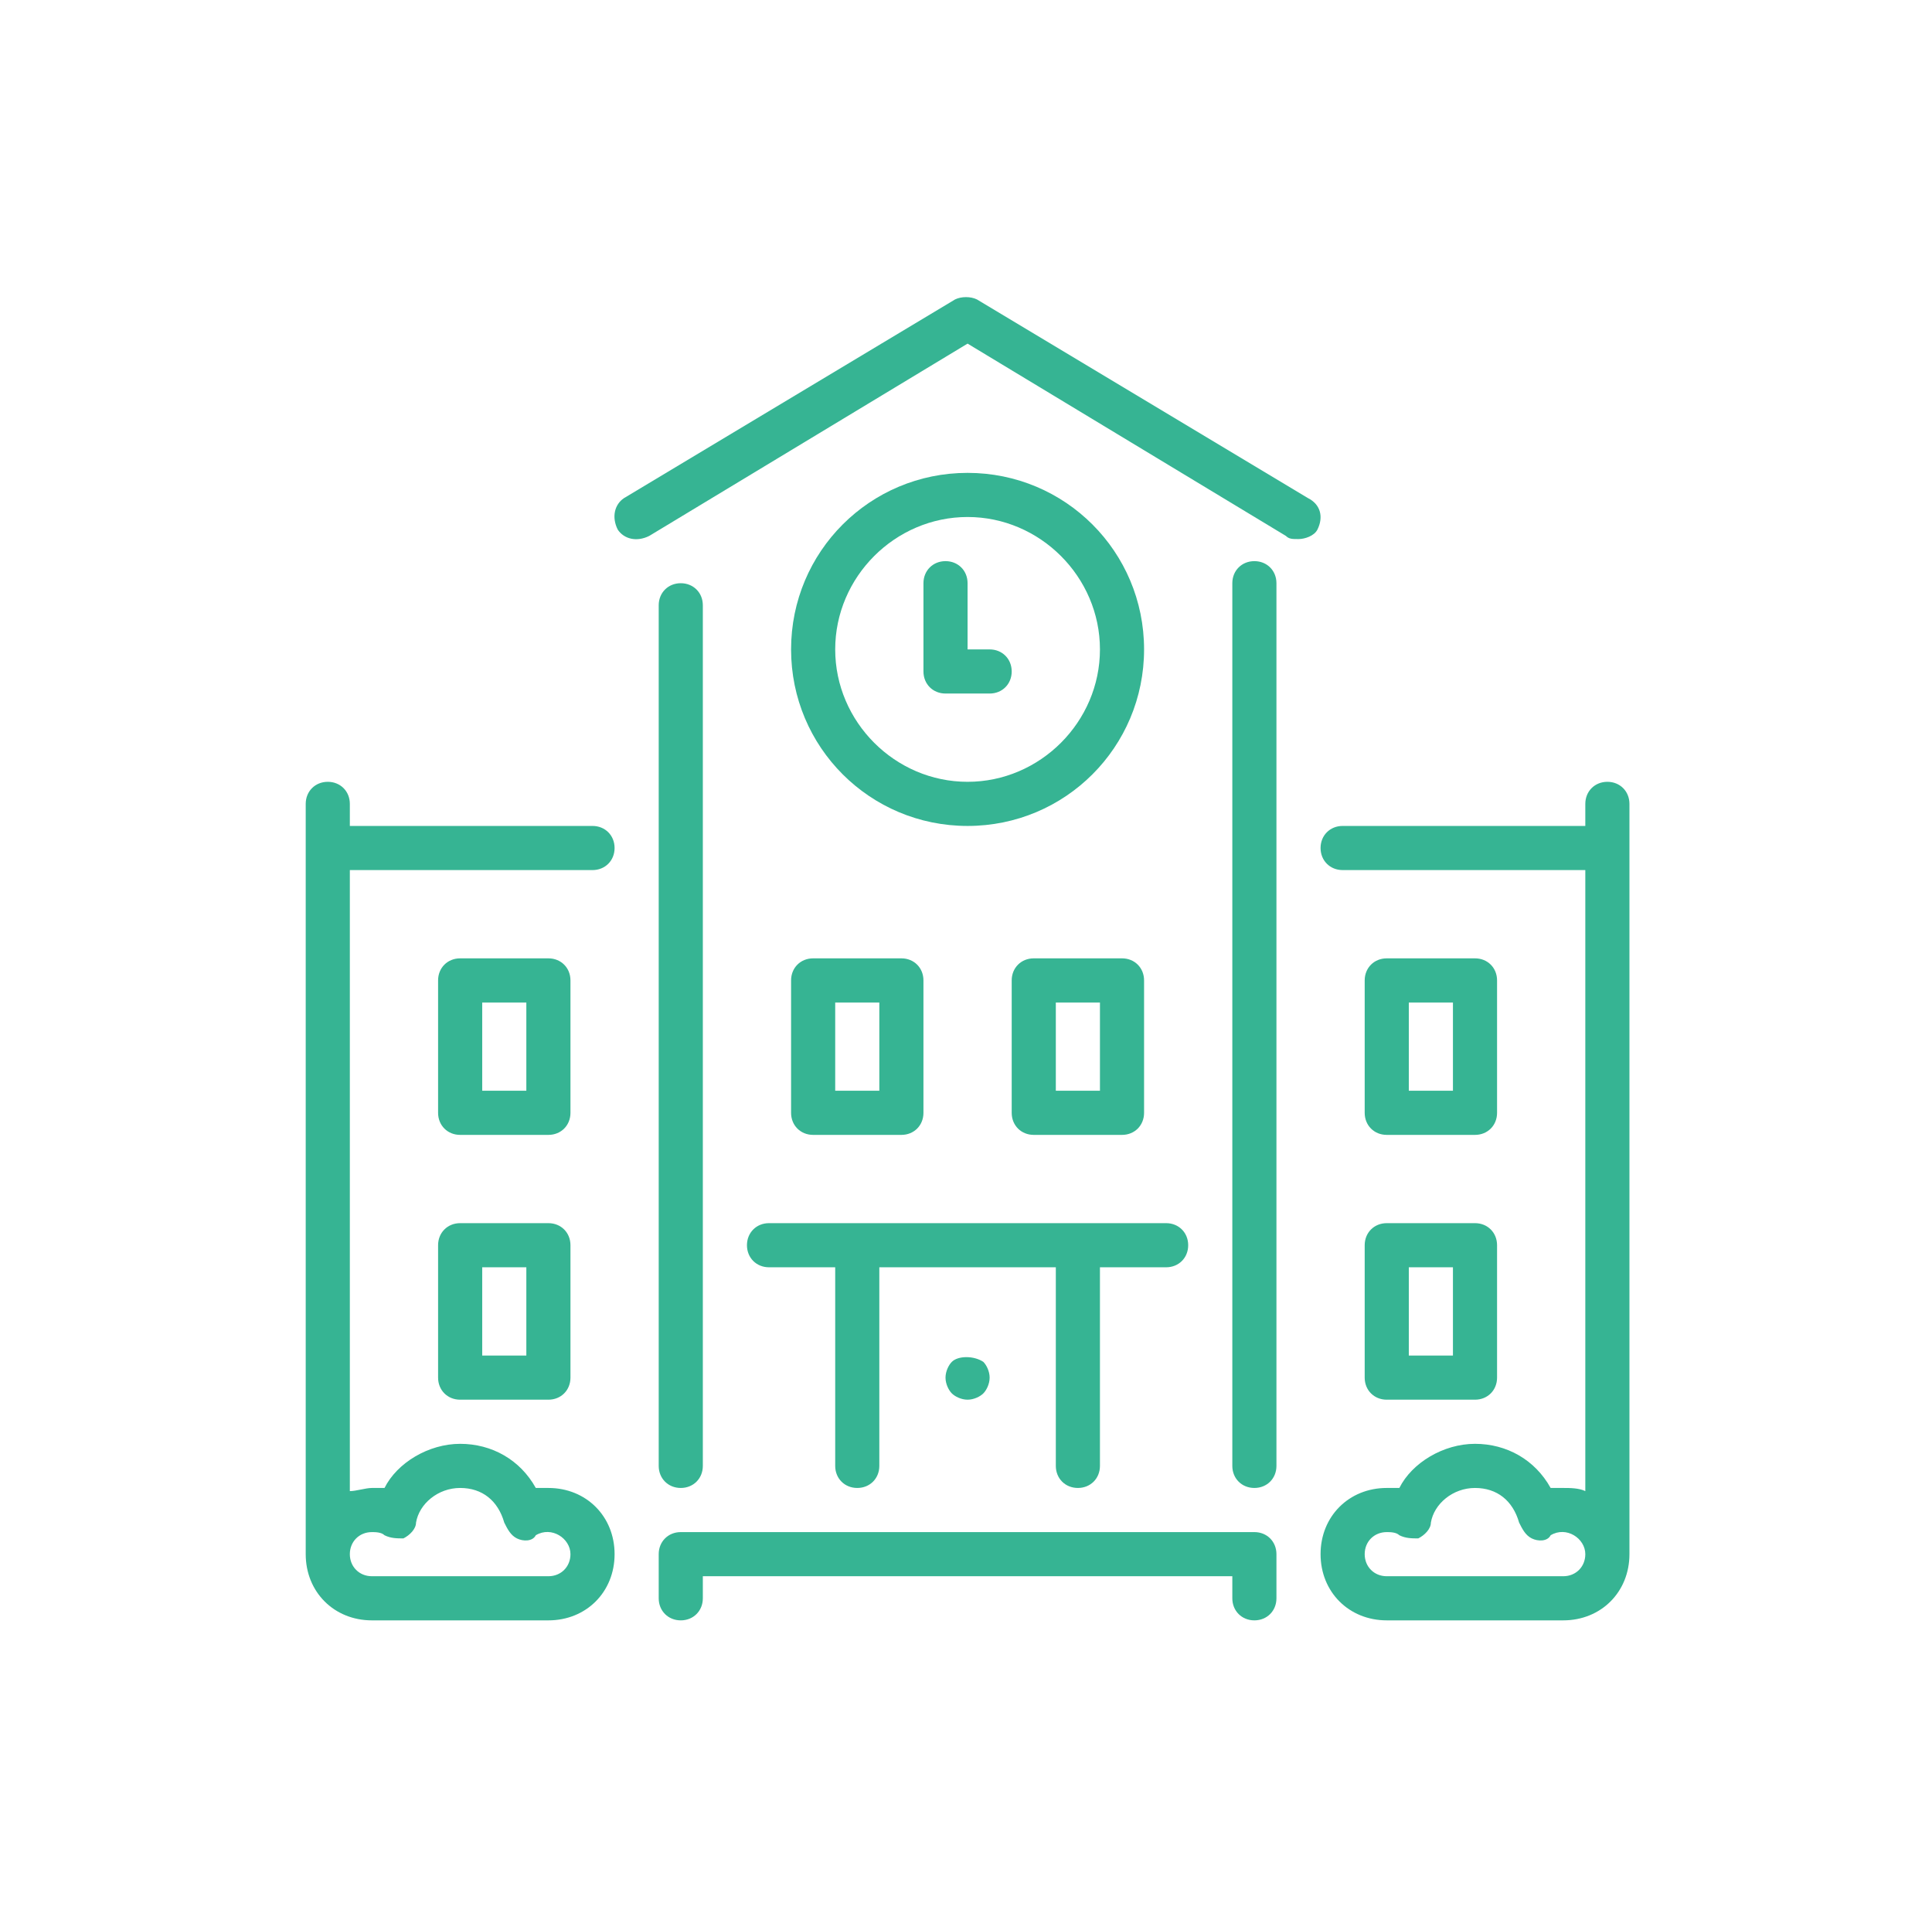
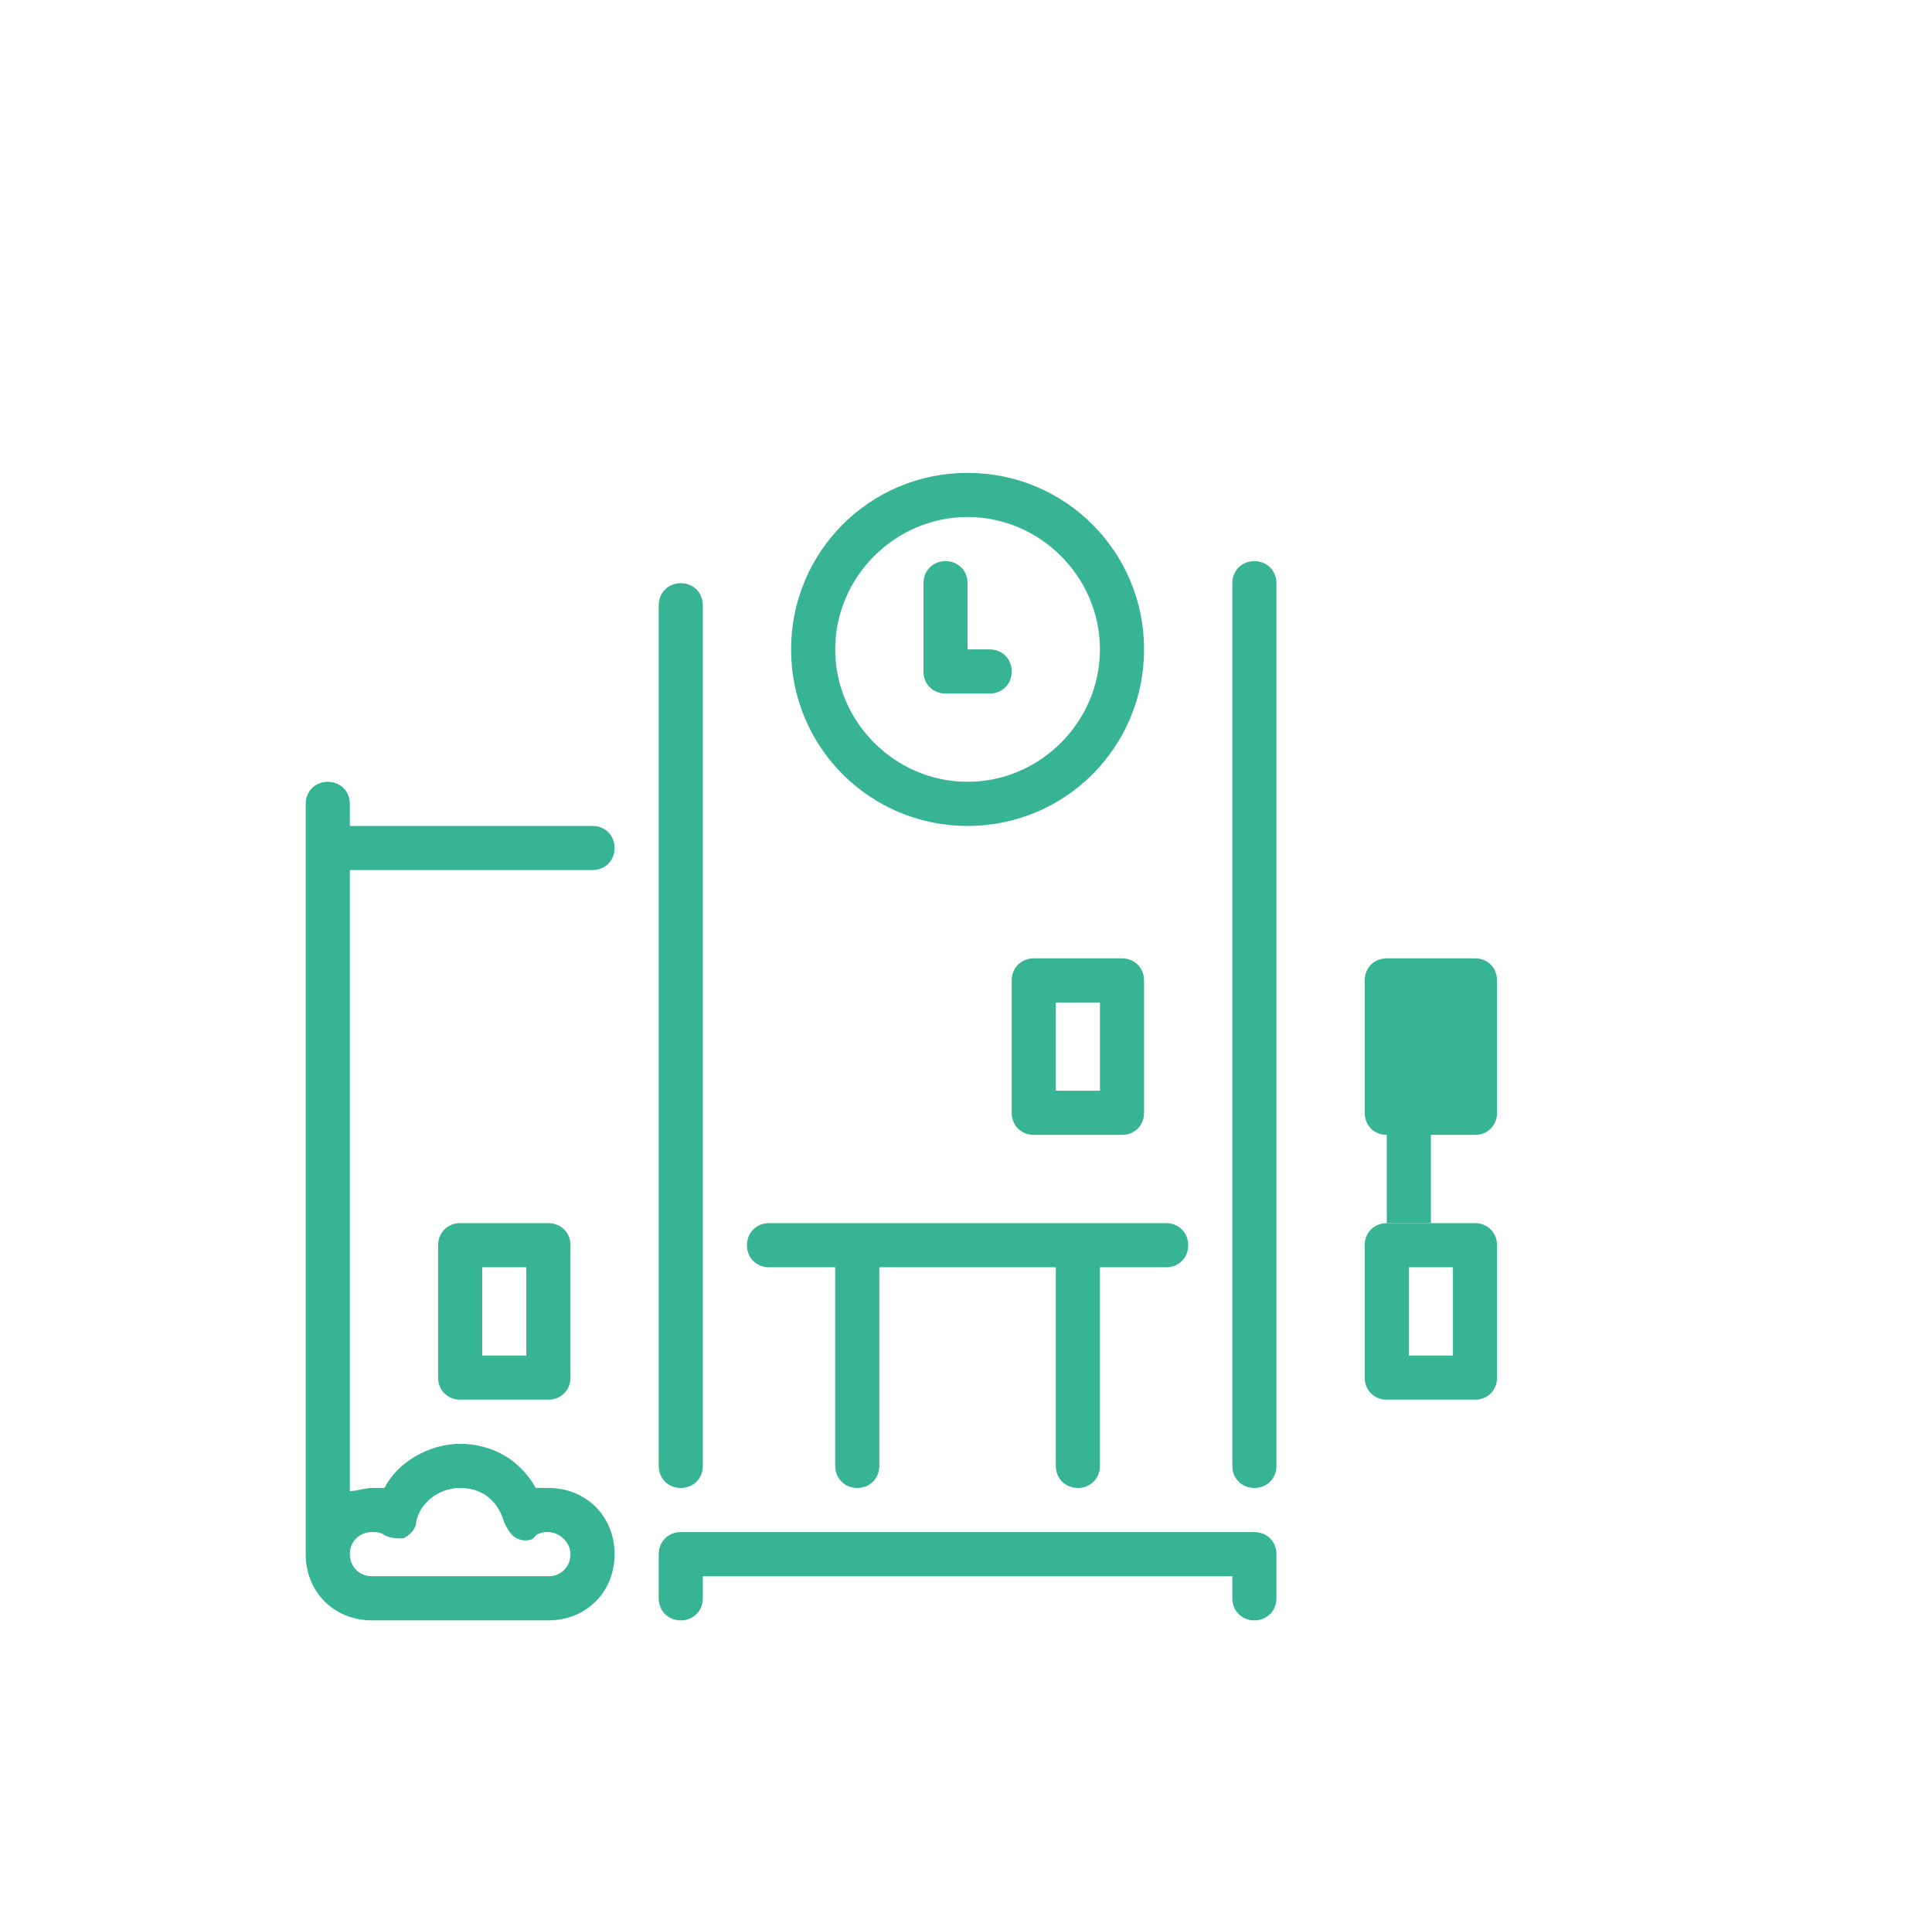
<svg xmlns="http://www.w3.org/2000/svg" version="1.1" id="Layer_1" x="0px" y="0px" viewBox="-368 270.2 61.3 60.8" style="enable-background:new -368 270.2 61.3 60.8;" xml:space="preserve">
  <style type="text/css">
	.st0{fill:#36B493;}
</style>
  <g>
    <path class="st0" d="M-336.6,290.8h-0.7v-2.1c0-0.4-0.3-0.7-0.7-0.7c-0.4,0-0.7,0.3-0.7,0.7v2.8c0,0.4,0.3,0.7,0.7,0.7h1.4   c0.4,0,0.7-0.3,0.7-0.7C-335.9,291.1-336.2,290.8-336.6,290.8L-336.6,290.8z M-336.6,290.8" />
    <path class="st0" d="M-350.6,309h-2.8c-0.4,0-0.7,0.3-0.7,0.7v4.2c0,0.4,0.3,0.7,0.7,0.7h2.8c0.4,0,0.7-0.3,0.7-0.7v-4.2   C-349.9,309.3-350.2,309-350.6,309L-350.6,309z M-351.3,313.2h-1.4v-2.8h1.4V313.2z M-351.3,313.2" />
-     <path class="st0" d="M-349.9,301.3c0-0.4-0.3-0.7-0.7-0.7h-2.8c-0.4,0-0.7,0.3-0.7,0.7v4.2c0,0.4,0.3,0.7,0.7,0.7h2.8   c0.4,0,0.7-0.3,0.7-0.7V301.3z M-351.3,304.8h-1.4V302h1.4V304.8z M-351.3,304.8" />
    <path class="st0" d="M-348.5,297.1c0-0.4-0.3-0.7-0.7-0.7h-7.7v-0.7c0-0.4-0.3-0.7-0.7-0.7c-0.4,0-0.7,0.3-0.7,0.7v23.8   c0,1.2,0.9,2.1,2.1,2.1h5.6c1.2,0,2.1-0.9,2.1-2.1c0-1.2-0.9-2.1-2.1-2.1c-0.1,0-0.2,0-0.4,0c-0.5-0.9-1.4-1.4-2.4-1.4   c-1,0-2,0.6-2.4,1.4c-0.1,0-0.2,0-0.4,0c-0.2,0-0.5,0.1-0.7,0.1v-19.7h7.7C-348.8,297.8-348.5,297.5-348.5,297.1L-348.5,297.1z    M-356.2,318.8c0.1,0,0.3,0,0.4,0.1c0.2,0.1,0.4,0.1,0.6,0.1c0.2-0.1,0.4-0.3,0.4-0.5c0.1-0.6,0.7-1.1,1.4-1.1   c0.7,0,1.2,0.4,1.4,1.1c0.1,0.2,0.2,0.4,0.4,0.5c0.2,0.1,0.5,0.1,0.6-0.1c0.5-0.3,1.1,0.1,1.1,0.6c0,0.4-0.3,0.7-0.7,0.7h-5.6   c-0.4,0-0.7-0.3-0.7-0.7C-356.9,319.1-356.6,318.8-356.2,318.8L-356.2,318.8z M-356.2,318.8" />
    <path class="st0" d="M-328.2,318.8h-18.2c-0.4,0-0.7,0.3-0.7,0.7v1.4c0,0.4,0.3,0.7,0.7,0.7c0.4,0,0.7-0.3,0.7-0.7v-0.7h16.8v0.7   c0,0.4,0.3,0.7,0.7,0.7c0.4,0,0.7-0.3,0.7-0.7v-1.4C-327.5,319.1-327.8,318.8-328.2,318.8L-328.2,318.8z M-328.2,318.8" />
    <path class="st0" d="M-346.4,317.4c0.4,0,0.7-0.3,0.7-0.7v-27.3c0-0.4-0.3-0.7-0.7-0.7c-0.4,0-0.7,0.3-0.7,0.7v27.3   C-347.1,317.1-346.8,317.4-346.4,317.4L-346.4,317.4z M-346.4,317.4" />
    <path class="st0" d="M-328.2,288c-0.4,0-0.7,0.3-0.7,0.7v28c0,0.4,0.3,0.7,0.7,0.7c0.4,0,0.7-0.3,0.7-0.7v-28   C-327.5,288.3-327.8,288-328.2,288L-328.2,288z M-328.2,288" />
-     <path class="st0" d="M-317,295c-0.4,0-0.7,0.3-0.7,0.7v0.7h-7.7c-0.4,0-0.7,0.3-0.7,0.7c0,0.4,0.3,0.7,0.7,0.7h7.7v19.7   c-0.2-0.1-0.5-0.1-0.7-0.1c-0.1,0-0.2,0-0.4,0c-0.5-0.9-1.4-1.4-2.4-1.4c-1,0-2,0.6-2.4,1.4c-0.1,0-0.2,0-0.4,0   c-1.2,0-2.1,0.9-2.1,2.1c0,1.2,0.9,2.1,2.1,2.1h5.6c1.2,0,2.1-0.9,2.1-2.1v-23.8C-316.3,295.3-316.6,295-317,295L-317,295z    M-318.4,320.2h-5.6c-0.4,0-0.7-0.3-0.7-0.7c0-0.4,0.3-0.7,0.7-0.7c0.1,0,0.3,0,0.4,0.1c0.2,0.1,0.4,0.1,0.6,0.1   c0.2-0.1,0.4-0.3,0.4-0.5c0.1-0.6,0.7-1.1,1.4-1.1c0.7,0,1.2,0.4,1.4,1.1c0.1,0.2,0.2,0.4,0.4,0.5c0.2,0.1,0.5,0.1,0.6-0.1   c0.5-0.3,1.1,0.1,1.1,0.6C-317.7,319.9-318,320.2-318.4,320.2L-318.4,320.2z M-318.4,320.2" />
-     <path class="st0" d="M-326.5,286l-10.5-6.3c-0.2-0.1-0.5-0.1-0.7,0l-10.5,6.3c-0.3,0.2-0.4,0.6-0.2,1c0.2,0.3,0.6,0.4,1,0.2   l10.1-6.1l10.1,6.1c0.1,0.1,0.2,0.1,0.4,0.1c0.2,0,0.5-0.1,0.6-0.3C-326,286.6-326.1,286.2-326.5,286L-326.5,286z M-326.5,286" />
    <path class="st0" d="M-324.7,313.9c0,0.4,0.3,0.7,0.7,0.7h2.8c0.4,0,0.7-0.3,0.7-0.7v-4.2c0-0.4-0.3-0.7-0.7-0.7h-2.8   c-0.4,0-0.7,0.3-0.7,0.7V313.9z M-323.3,310.4h1.4v2.8h-1.4V310.4z M-323.3,310.4" />
-     <path class="st0" d="M-324,306.2h2.8c0.4,0,0.7-0.3,0.7-0.7v-4.2c0-0.4-0.3-0.7-0.7-0.7h-2.8c-0.4,0-0.7,0.3-0.7,0.7v4.2   C-324.7,305.9-324.4,306.2-324,306.2L-324,306.2z M-323.3,302h1.4v2.8h-1.4V302z M-323.3,302" />
-     <path class="st0" d="M-337.8,313.4c-0.1,0.1-0.2,0.3-0.2,0.5c0,0.2,0.1,0.4,0.2,0.5c0.1,0.1,0.3,0.2,0.5,0.2c0.2,0,0.4-0.1,0.5-0.2   c0.1-0.1,0.2-0.3,0.2-0.5c0-0.2-0.1-0.4-0.2-0.5C-337.1,313.2-337.6,313.2-337.8,313.4L-337.8,313.4z M-337.8,313.4" />
-     <path class="st0" d="M-342.9,305.5c0,0.4,0.3,0.7,0.7,0.7h2.8c0.4,0,0.7-0.3,0.7-0.7v-4.2c0-0.4-0.3-0.7-0.7-0.7h-2.8   c-0.4,0-0.7,0.3-0.7,0.7V305.5z M-341.5,302h1.4v2.8h-1.4V302z M-341.5,302" />
+     <path class="st0" d="M-324,306.2h2.8c0.4,0,0.7-0.3,0.7-0.7v-4.2c0-0.4-0.3-0.7-0.7-0.7h-2.8c-0.4,0-0.7,0.3-0.7,0.7v4.2   C-324.7,305.9-324.4,306.2-324,306.2L-324,306.2z h1.4v2.8h-1.4V302z M-323.3,302" />
    <path class="st0" d="M-335.2,300.6c-0.4,0-0.7,0.3-0.7,0.7v4.2c0,0.4,0.3,0.7,0.7,0.7h2.8c0.4,0,0.7-0.3,0.7-0.7v-4.2   c0-0.4-0.3-0.7-0.7-0.7H-335.2z M-333.1,304.8h-1.4V302h1.4V304.8z M-333.1,304.8" />
    <path class="st0" d="M-337.3,285.2c-3.1,0-5.6,2.5-5.6,5.6c0,3.1,2.5,5.6,5.6,5.6c3.1,0,5.6-2.5,5.6-5.6   C-331.7,287.7-334.2,285.2-337.3,285.2L-337.3,285.2z M-337.3,295c-2.3,0-4.2-1.9-4.2-4.2c0-2.3,1.9-4.2,4.2-4.2s4.2,1.9,4.2,4.2   C-333.1,293.1-335,295-337.3,295L-337.3,295z M-337.3,295" />
    <path class="st0" d="M-344.3,309.7c0,0.4,0.3,0.7,0.7,0.7h2.1v6.3c0,0.4,0.3,0.7,0.7,0.7c0.4,0,0.7-0.3,0.7-0.7v-6.3h5.6v6.3   c0,0.4,0.3,0.7,0.7,0.7c0.4,0,0.7-0.3,0.7-0.7v-6.3h2.1c0.4,0,0.7-0.3,0.7-0.7c0-0.4-0.3-0.7-0.7-0.7h-12.6   C-344,309-344.3,309.3-344.3,309.7L-344.3,309.7z M-344.3,309.7" />
  </g>
</svg>